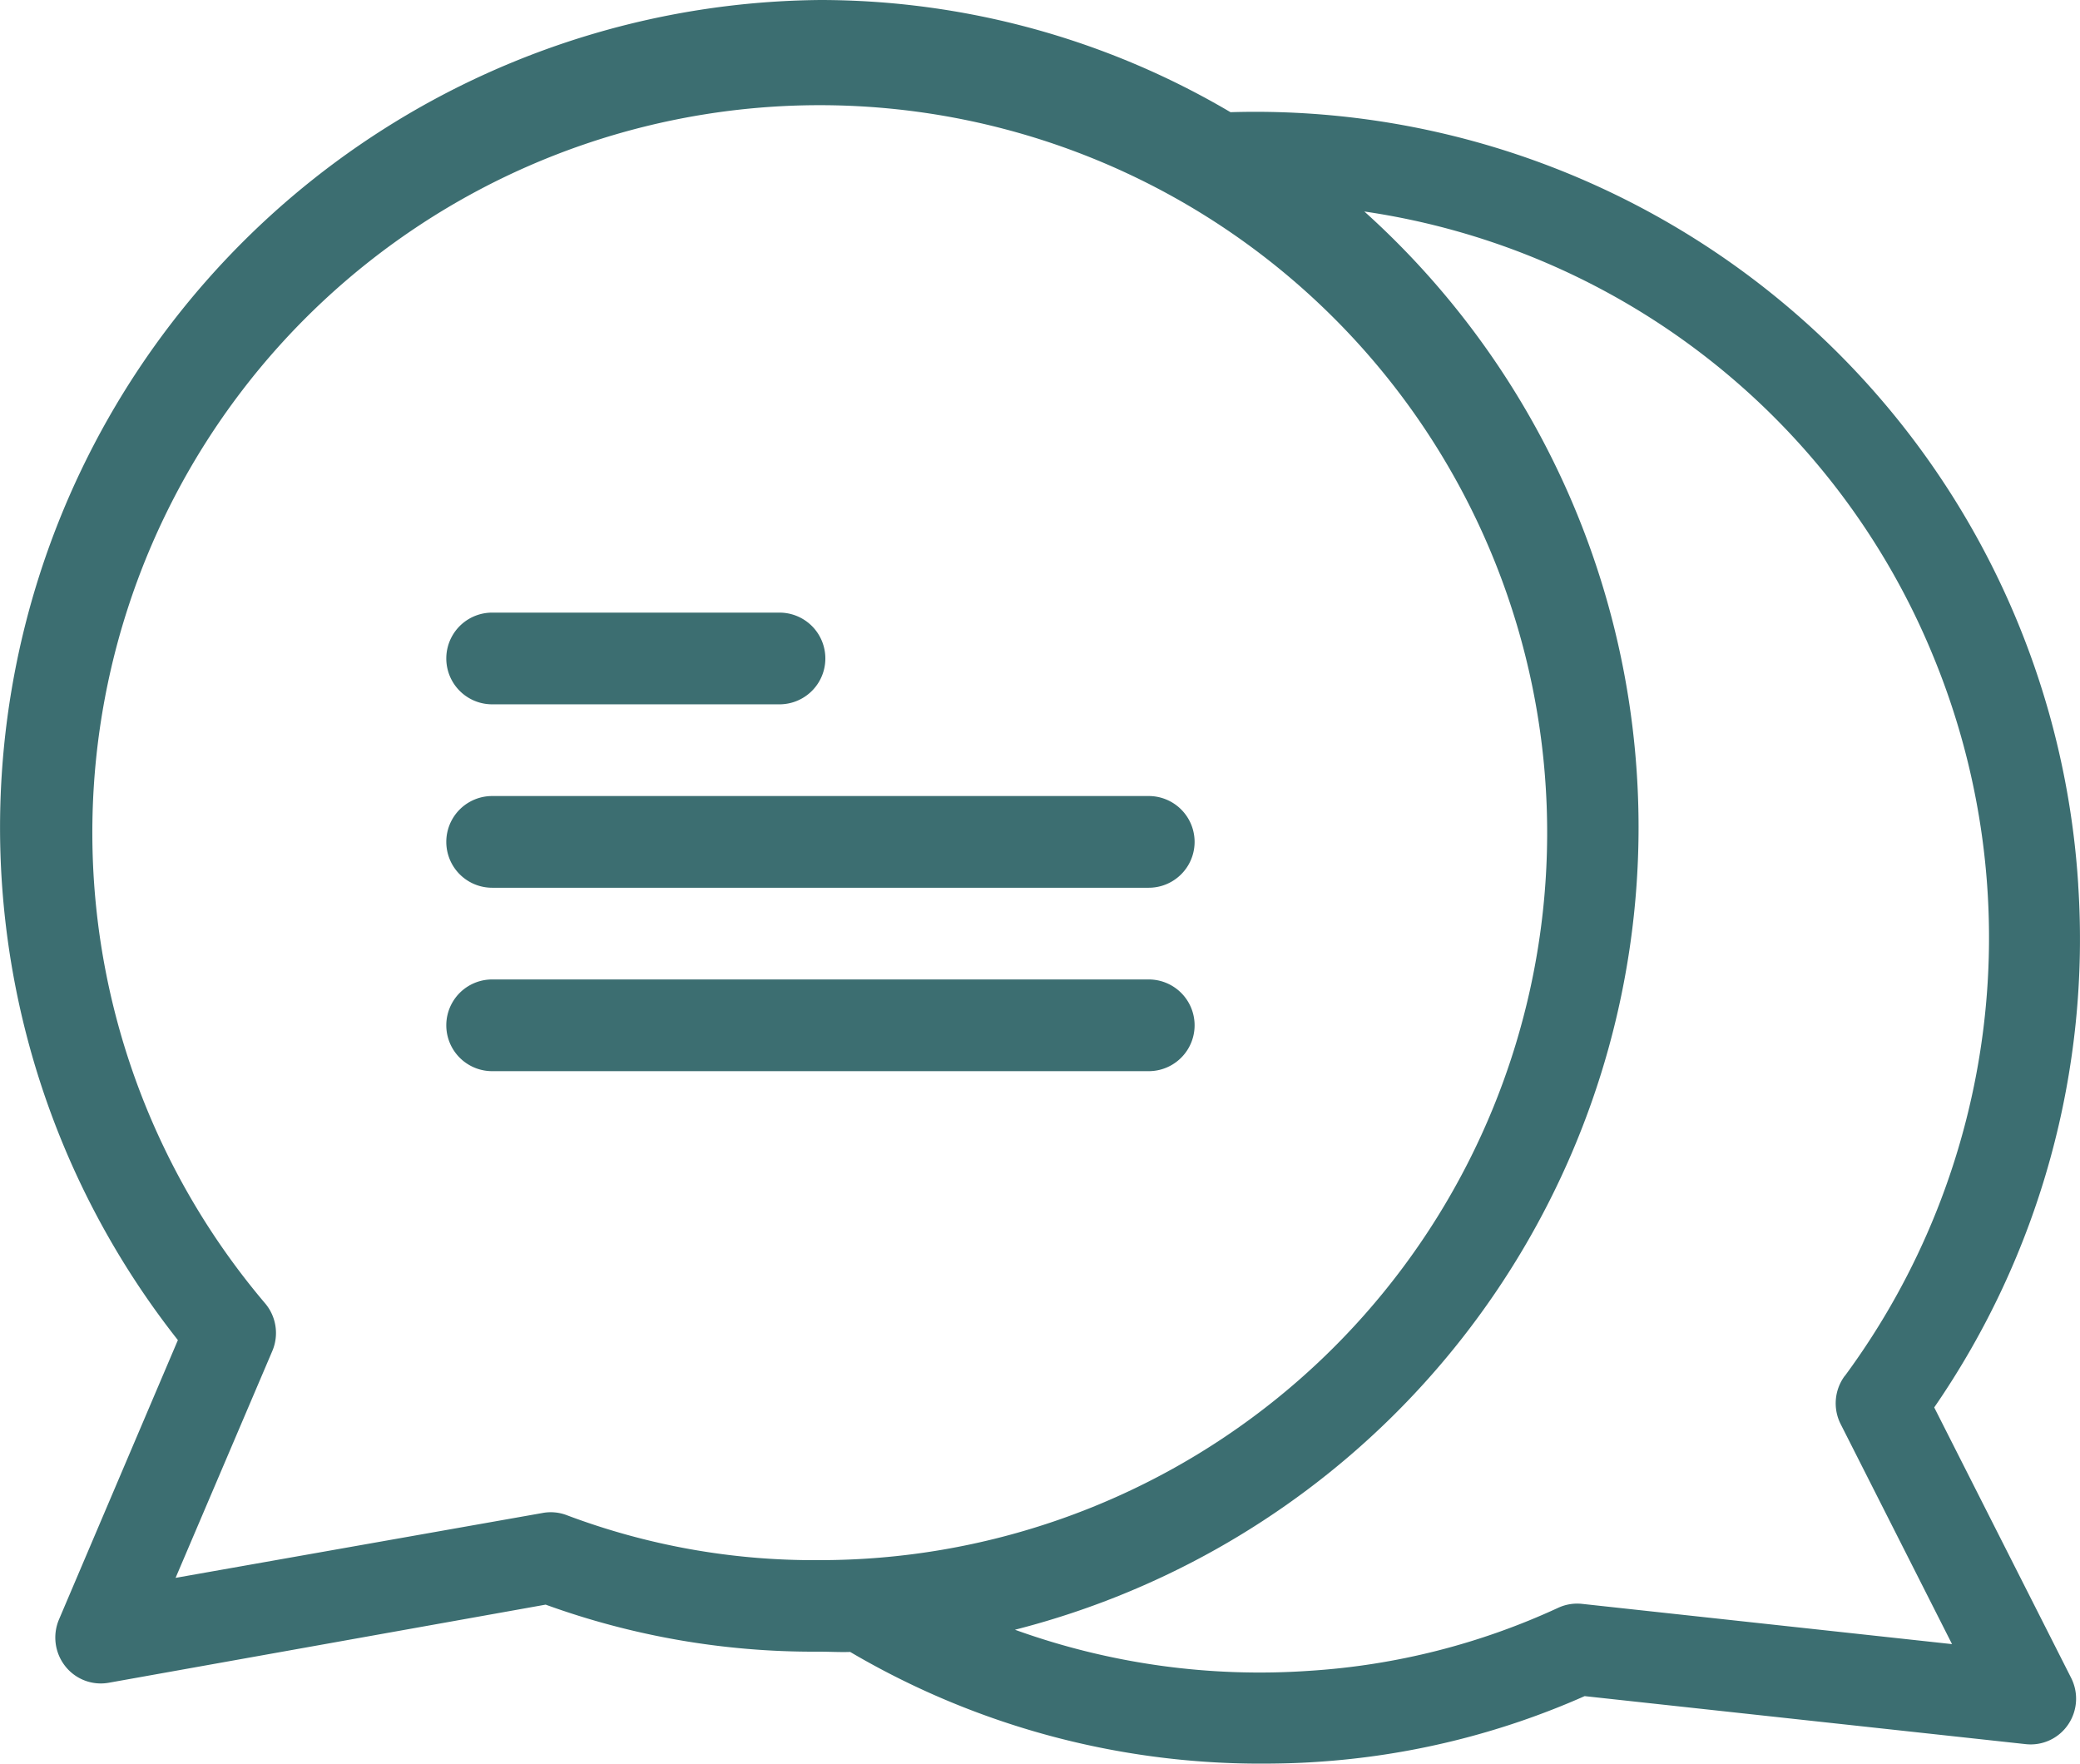
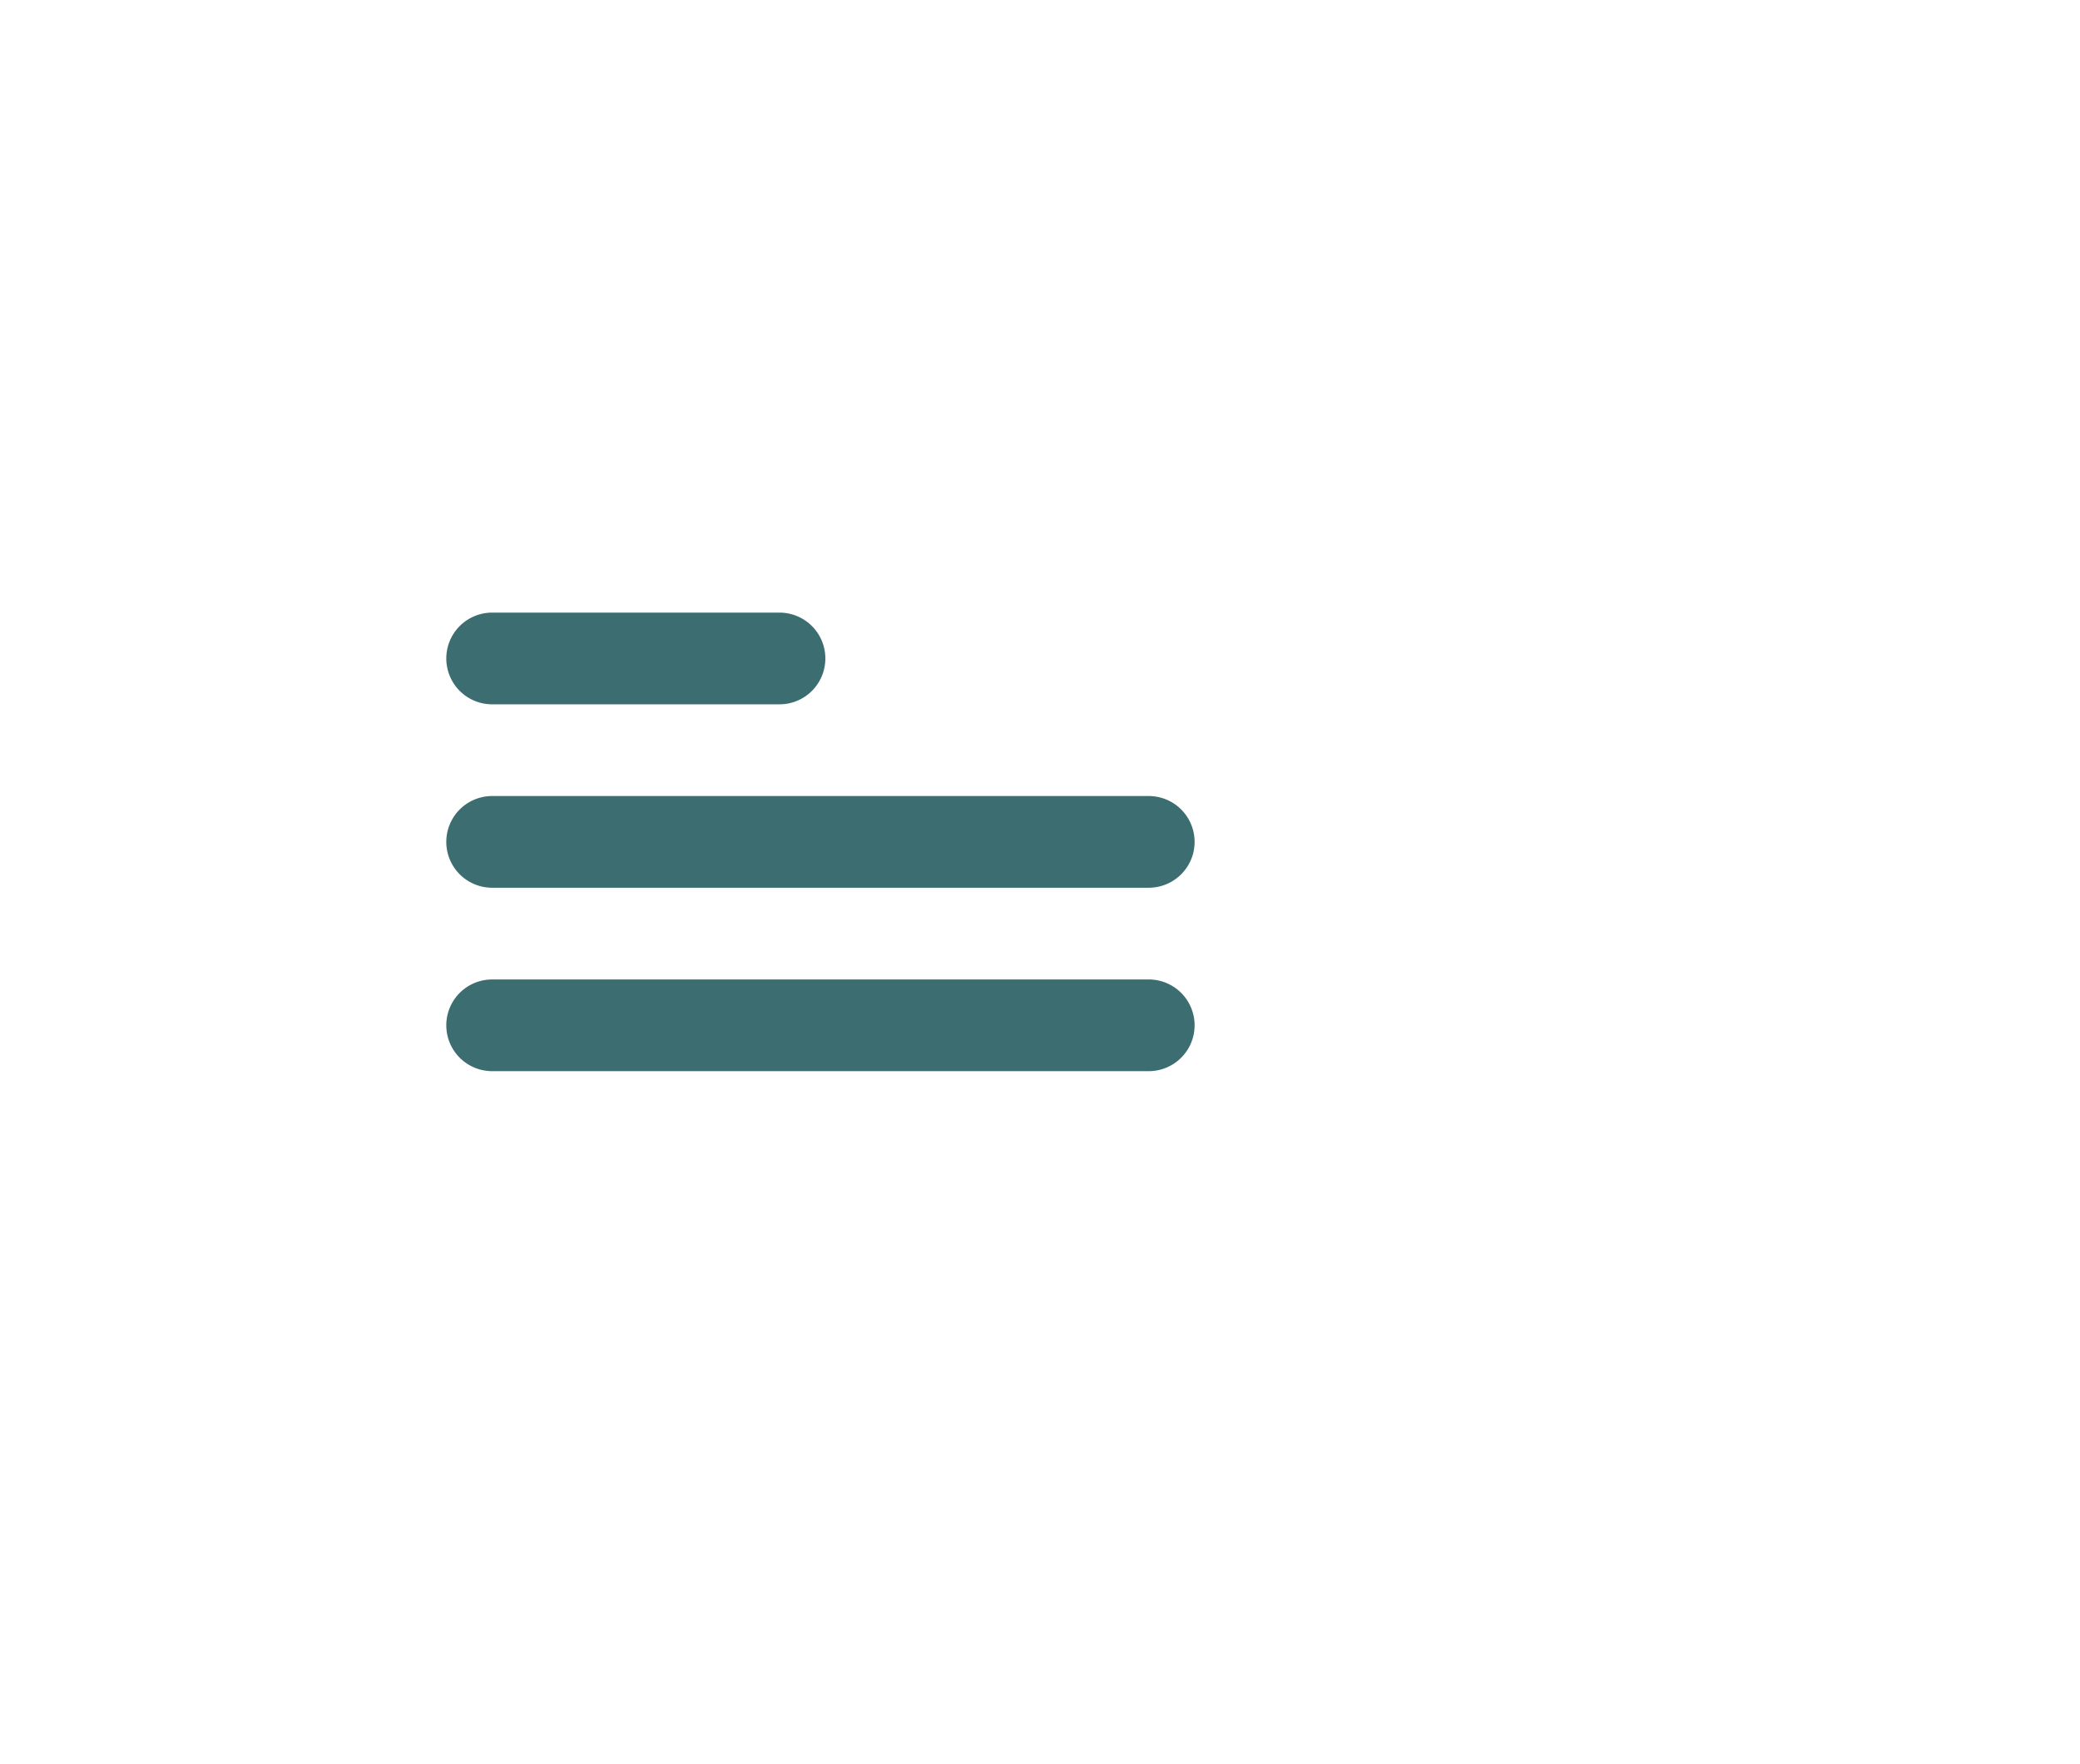
<svg xmlns="http://www.w3.org/2000/svg" width="46" height="39" viewBox="0 0 46 39">
  <path data-name="Path 6905" d="M141.294 201.056h-14.521a1.014 1.014 0 1 0 0 2.028h14.521a1.014 1.014 0 1 0 0-2.028zm0 4.056h-14.521a1.014 1.014 0 0 0 0 2.028h14.521a1.014 1.014 0 0 0 0-2.028zm-14.521-6.084h6.355a1.014 1.014 0 1 0 0-2.028h-6.355a1.014 1.014 0 1 0 0 2.028z" transform="translate(-115.889 -183.453)" style="fill:#3c6e71" />
-   <path data-name="Path 6906" d="M72.848 82.567A18.235 18.235 0 0 0 54.1 65.481 17.881 17.881 0 0 0 45.028 63a18.3 18.3 0 0 0-14.207 29.634l-2.629 6.177a1.022 1.022 0 0 0 .134 1.029 1 1 0 0 0 .962.372l9.666-1.728a17.369 17.369 0 0 0 5.985 1.04h.066c.229 0 .457.014.684.006a17.883 17.883 0 0 0 9.057 2.47c.412 0 .826-.009 1.24-.037a17.4 17.4 0 0 0 5.946-1.456l9.757 1.062a1 1 0 0 0 .934-.431 1.018 1.018 0 0 0 .068-1.034l-3.028-5.981a18.249 18.249 0 0 0 3.184-11.557zM45 97.5h-.023a15.481 15.481 0 0 1-5.571-1 .994.994 0 0 0-.53-.041l-8.106 1.433 2.139-5.016a1.016 1.016 0 0 0-.161-1.057A16.087 16.087 0 1 1 45 97.5zm22.685-4.075a1.018 1.018 0 0 0-.091 1.067l2.463 4.865-8.182-.89a1 1 0 0 0-.526.086 15.429 15.429 0 0 1-5.5 1.394 15.934 15.934 0 0 1-6.516-.908 18.315 18.315 0 0 0 8.495-30.63q-.375-.379-.768-.732a16.112 16.112 0 0 1 12.579 9.828 16.323 16.323 0 0 1-1.952 15.921z" transform="translate(-26.887 -63)" style="fill:#3c6e71" />
</svg>